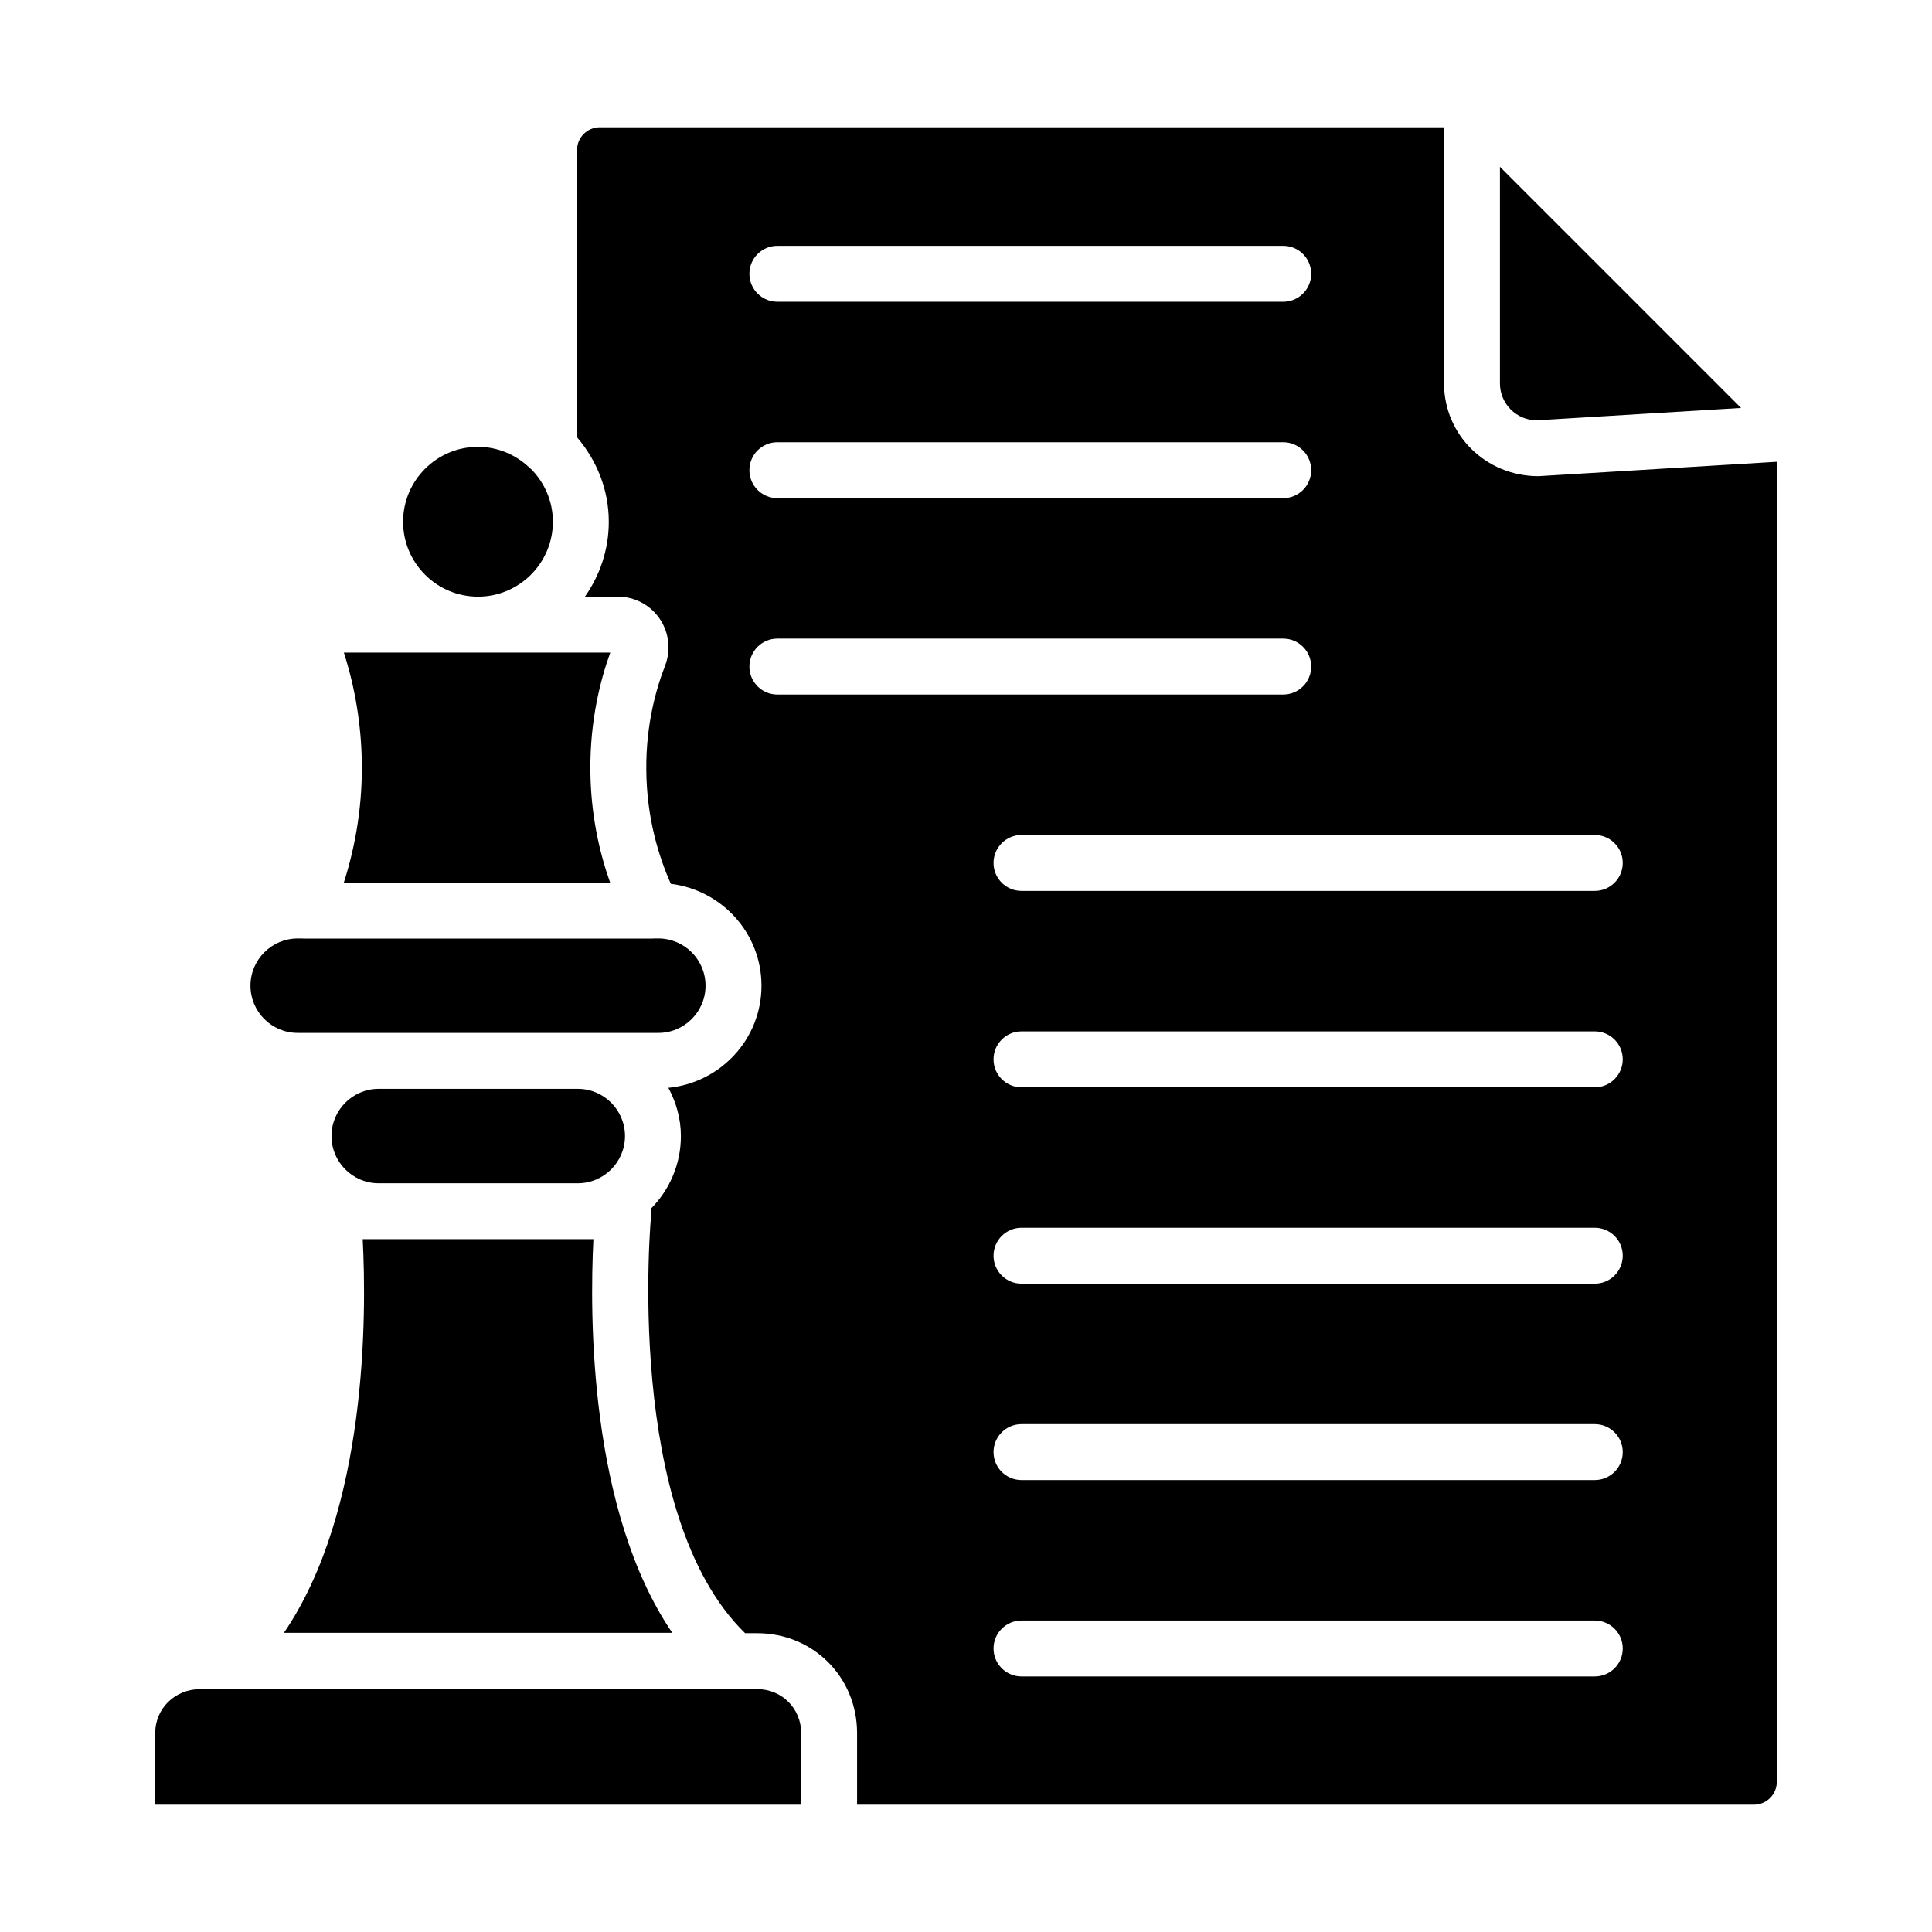
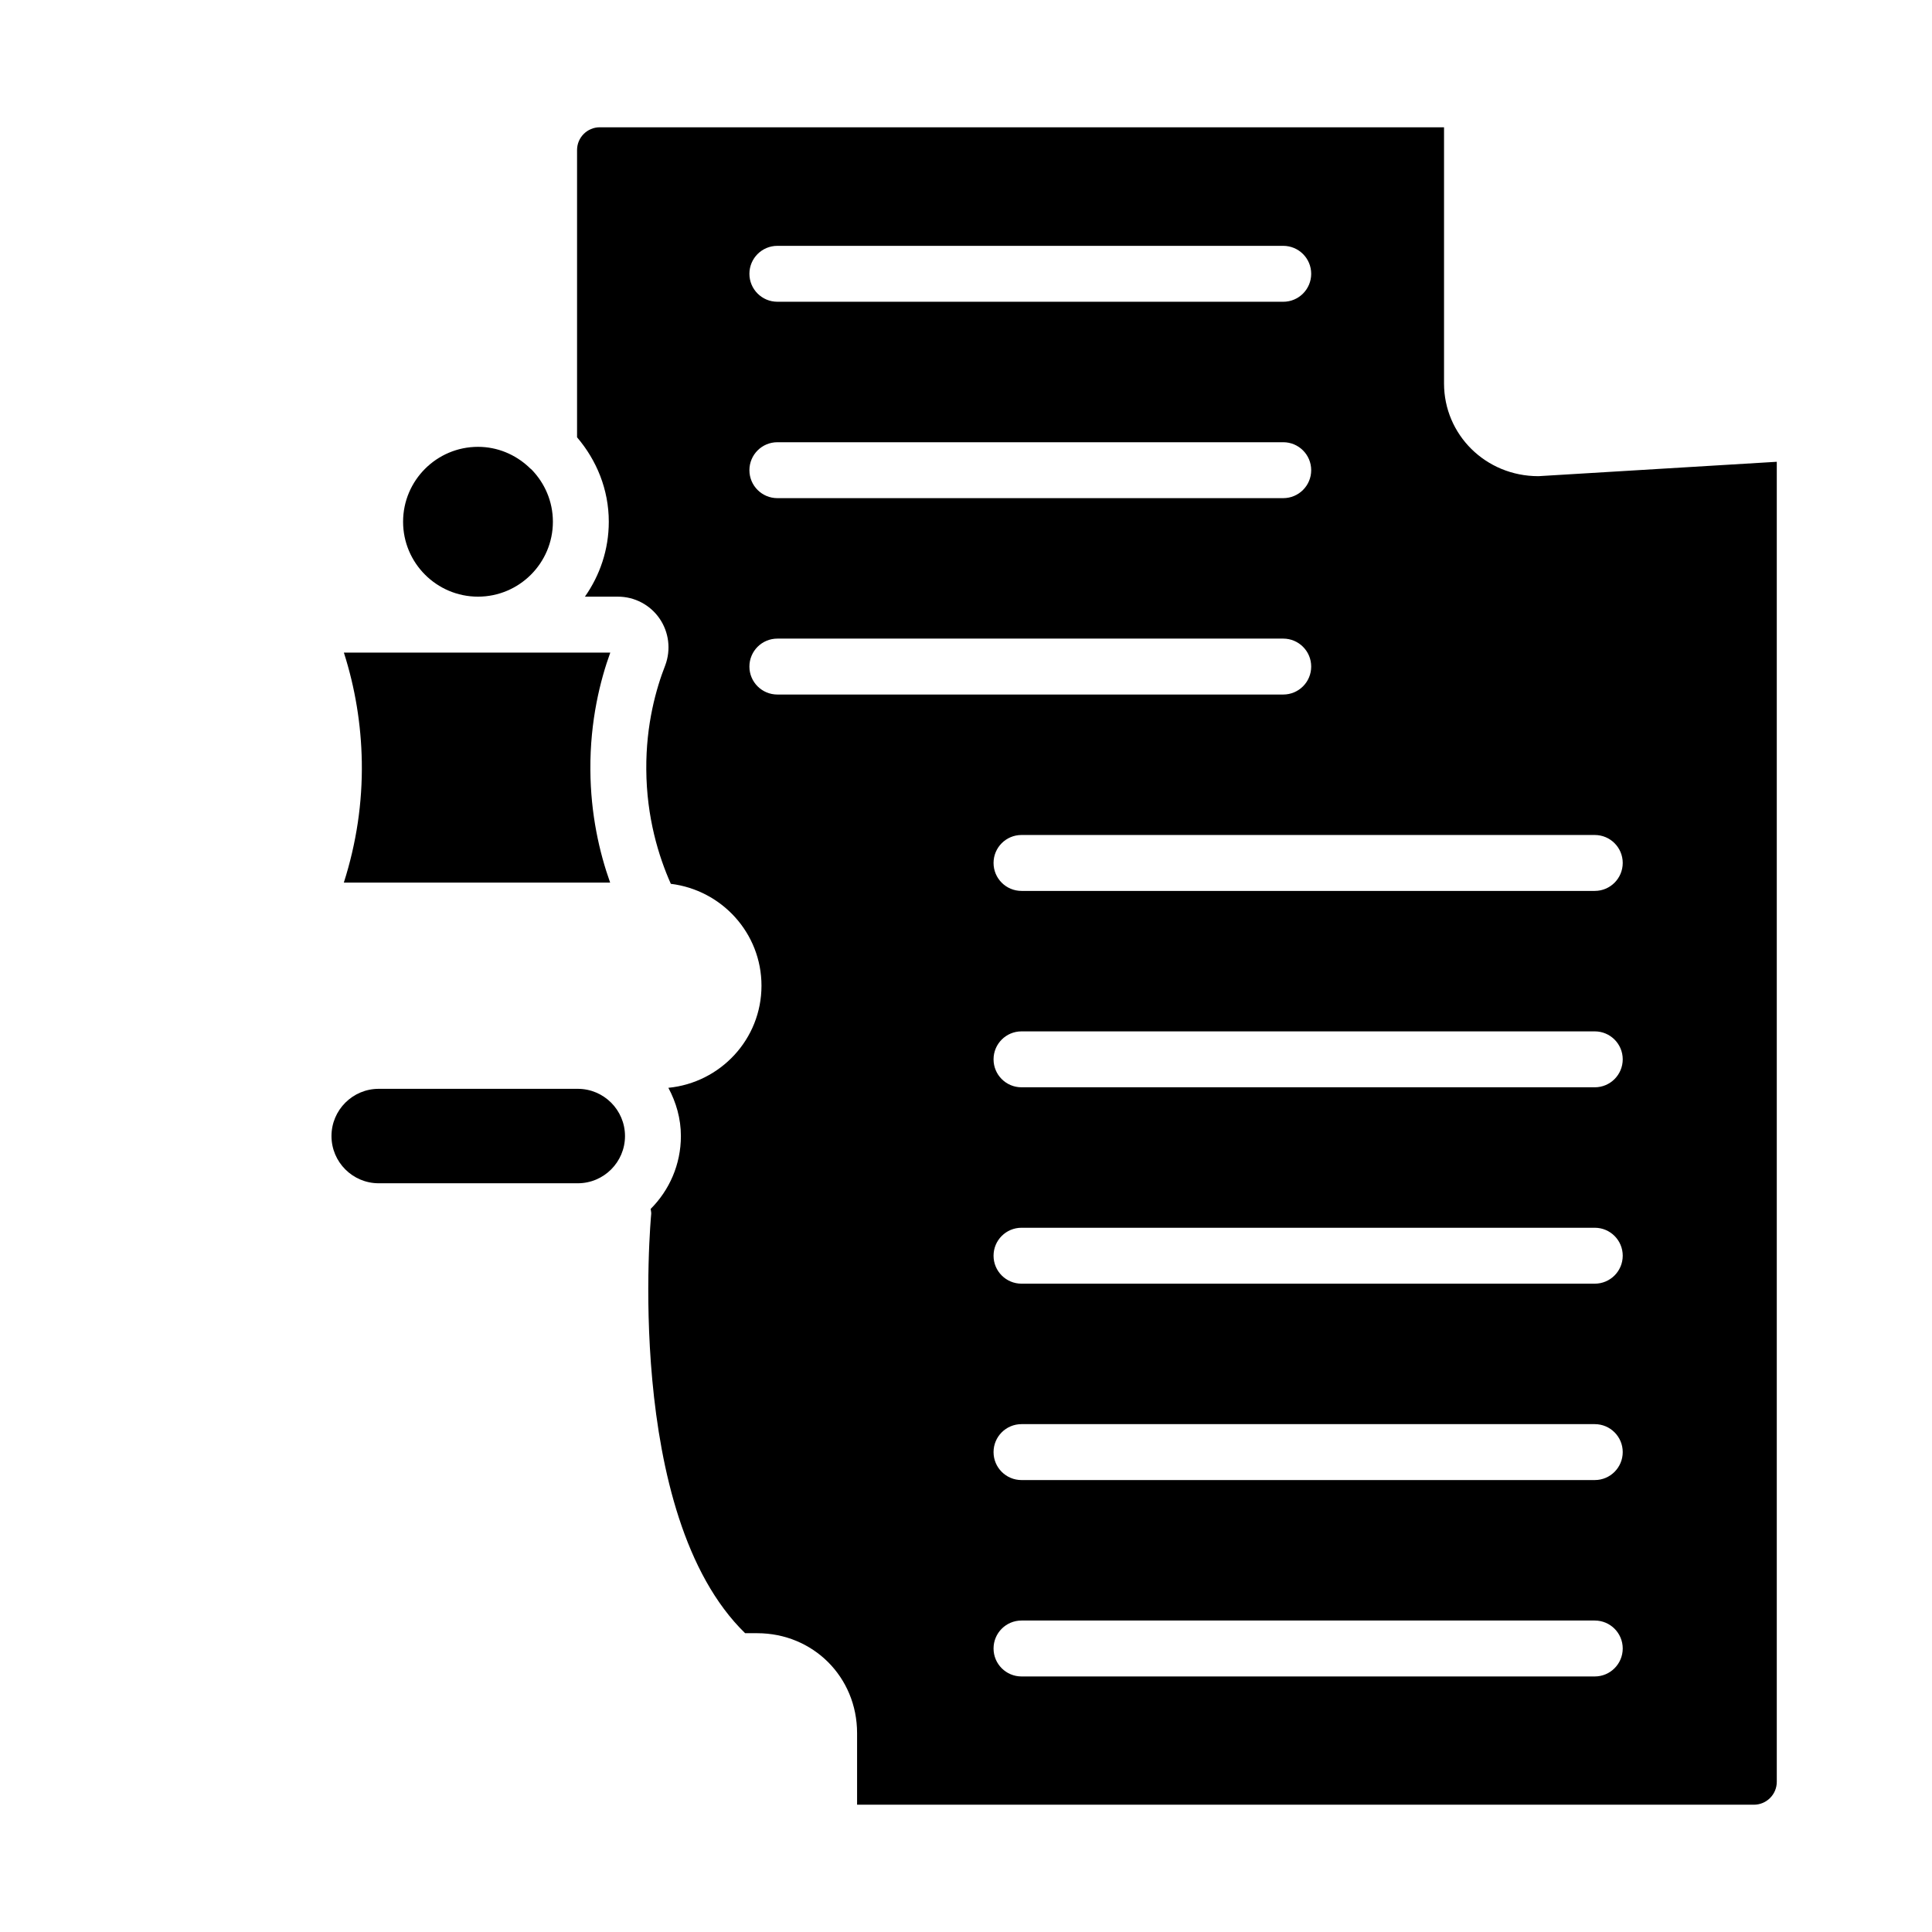
<svg xmlns="http://www.w3.org/2000/svg" fill="#000000" width="800px" height="800px" version="1.1" viewBox="144 144 512 512">
  <g>
-     <path d="m322.16 576.71c-22.086-32.449-21.914-84.293-20.898-104.32h-61.141c1.035 20.027 1.25 71.867-20.879 104.32z" />
-     <path d="m222.89 417.73h95.574c6.898 0 12.512-5.613 12.512-12.512 0-6.902-5.613-12.516-12.512-12.516l-1.293 0.004c-0.074 0-0.148 0.027-0.223 0.027h-92.57c-0.078 0-0.152-0.027-0.23-0.027h-1.258c-6.898 0-12.512 5.613-12.512 12.516 0.004 6.894 5.613 12.508 12.512 12.508z" />
    <path d="m297.12 432.55h-52.762c-6.898 0-12.512 5.613-12.512 12.512 0 6.902 5.609 12.516 12.512 12.516h52.762c6.898 0 12.512-5.613 12.512-12.516-0.004-6.898-5.613-12.512-12.512-12.512z" />
-     <path d="m551.26 255.39 54.133-3.277-63.898-63.902v57.418c0.004 5.383 4.383 9.762 9.766 9.762z" />
-     <path d="m344.65 591.63h-147.57c-6.699 0-11.949 5.129-11.949 11.672v18.961h171.19v-18.965c0-6.539-5.129-11.668-11.668-11.668z" />
    <path d="m551.71 270.19h-0.027c-13.984 0-25-11.02-25-24.562v-67.898h-223.73c-3.324 0-6.027 2.707-6.027 6.027v76.133c5.168 6.055 8.41 13.809 8.41 22.375 0 7.394-2.367 14.219-6.328 19.855h8.758c4.387 0 8.5 2.156 10.996 5.758 2.519 3.633 3.09 8.285 1.531 12.445-2.367 6.027-5.117 15.613-5.019 27.594 0.074 12.703 3.269 23.039 6.504 30.305 13.5 1.656 24.023 13.062 24.023 27 0 14.16-10.863 25.703-24.676 27.059 2.051 3.832 3.32 8.137 3.32 12.777 0 7.539-3.066 14.371-8.016 19.32 0.039 0.449 0.191 0.879 0.148 1.336-0.082 0.809-7.441 79.613 24.891 111.1h3.184c14.852 0 26.484 11.633 26.484 26.488v18.965h237.66c3.348 0 6.07-2.719 6.07-6.07v-349.82zm-201.7-61.039h134.06c4.09 0 7.41 3.312 7.41 7.41 0 4.094-3.316 7.41-7.41 7.41l-134.06-0.004c-4.09 0-7.41-3.312-7.41-7.41 0.004-4.094 3.32-7.406 7.41-7.406zm0 52.043h134.06c4.09 0 7.41 3.312 7.41 7.41 0 4.094-3.316 7.41-7.41 7.41h-134.06c-4.09 0-7.41-3.312-7.41-7.41 0.004-4.094 3.32-7.41 7.41-7.41zm0 66.863c-4.09 0-7.41-3.312-7.41-7.41 0-4.094 3.316-7.41 7.41-7.41h134.06c4.09 0 7.41 3.312 7.41 7.41 0 4.094-3.316 7.41-7.41 7.41zm216.62 260.22h-151.92c-4.09 0-7.41-3.312-7.41-7.41 0-4.094 3.316-7.41 7.41-7.41h151.92c4.09 0 7.41 3.312 7.41 7.41-0.004 4.094-3.32 7.41-7.41 7.41zm0-52.047h-151.92c-4.09 0-7.41-3.312-7.41-7.41 0-4.094 3.316-7.41 7.41-7.41h151.92c4.09 0 7.41 3.312 7.41 7.41-0.004 4.098-3.32 7.41-7.41 7.41zm0-52.043h-151.92c-4.09 0-7.41-3.312-7.41-7.41 0-4.094 3.316-7.41 7.41-7.41h151.92c4.09 0 7.41 3.312 7.41 7.41-0.004 4.098-3.32 7.41-7.41 7.41zm0-52.043h-151.92c-4.09 0-7.41-3.312-7.41-7.41 0-4.094 3.316-7.41 7.41-7.41h151.92c4.09 0 7.41 3.312 7.41 7.41-0.004 4.098-3.32 7.41-7.41 7.41zm0-52.043h-151.92c-4.09 0-7.41-3.312-7.41-7.41 0-4.094 3.316-7.41 7.41-7.41h151.92c4.09 0 7.41 3.312 7.41 7.41-0.004 4.098-3.32 7.41-7.41 7.41z" />
    <path d="m305.69 377.89c-2.848-8.008-5.164-18.109-5.234-29.867-0.102-13.102 2.664-23.871 5.277-31.082h-70.605c2.981 9.305 4.582 19.035 4.754 28.914 0.18 10.844-1.422 21.578-4.762 32.039z" />
    <path d="m270.67 302.12c10.945 0 19.852-8.906 19.852-19.855 0-5.387-2.172-10.266-5.672-13.848-0.277-0.23-0.547-0.441-0.785-0.707-3.539-3.258-8.215-5.293-13.391-5.293-10.945 0-19.852 8.906-19.852 19.848-0.004 10.945 8.898 19.855 19.848 19.855z" />
  </g>
</svg>